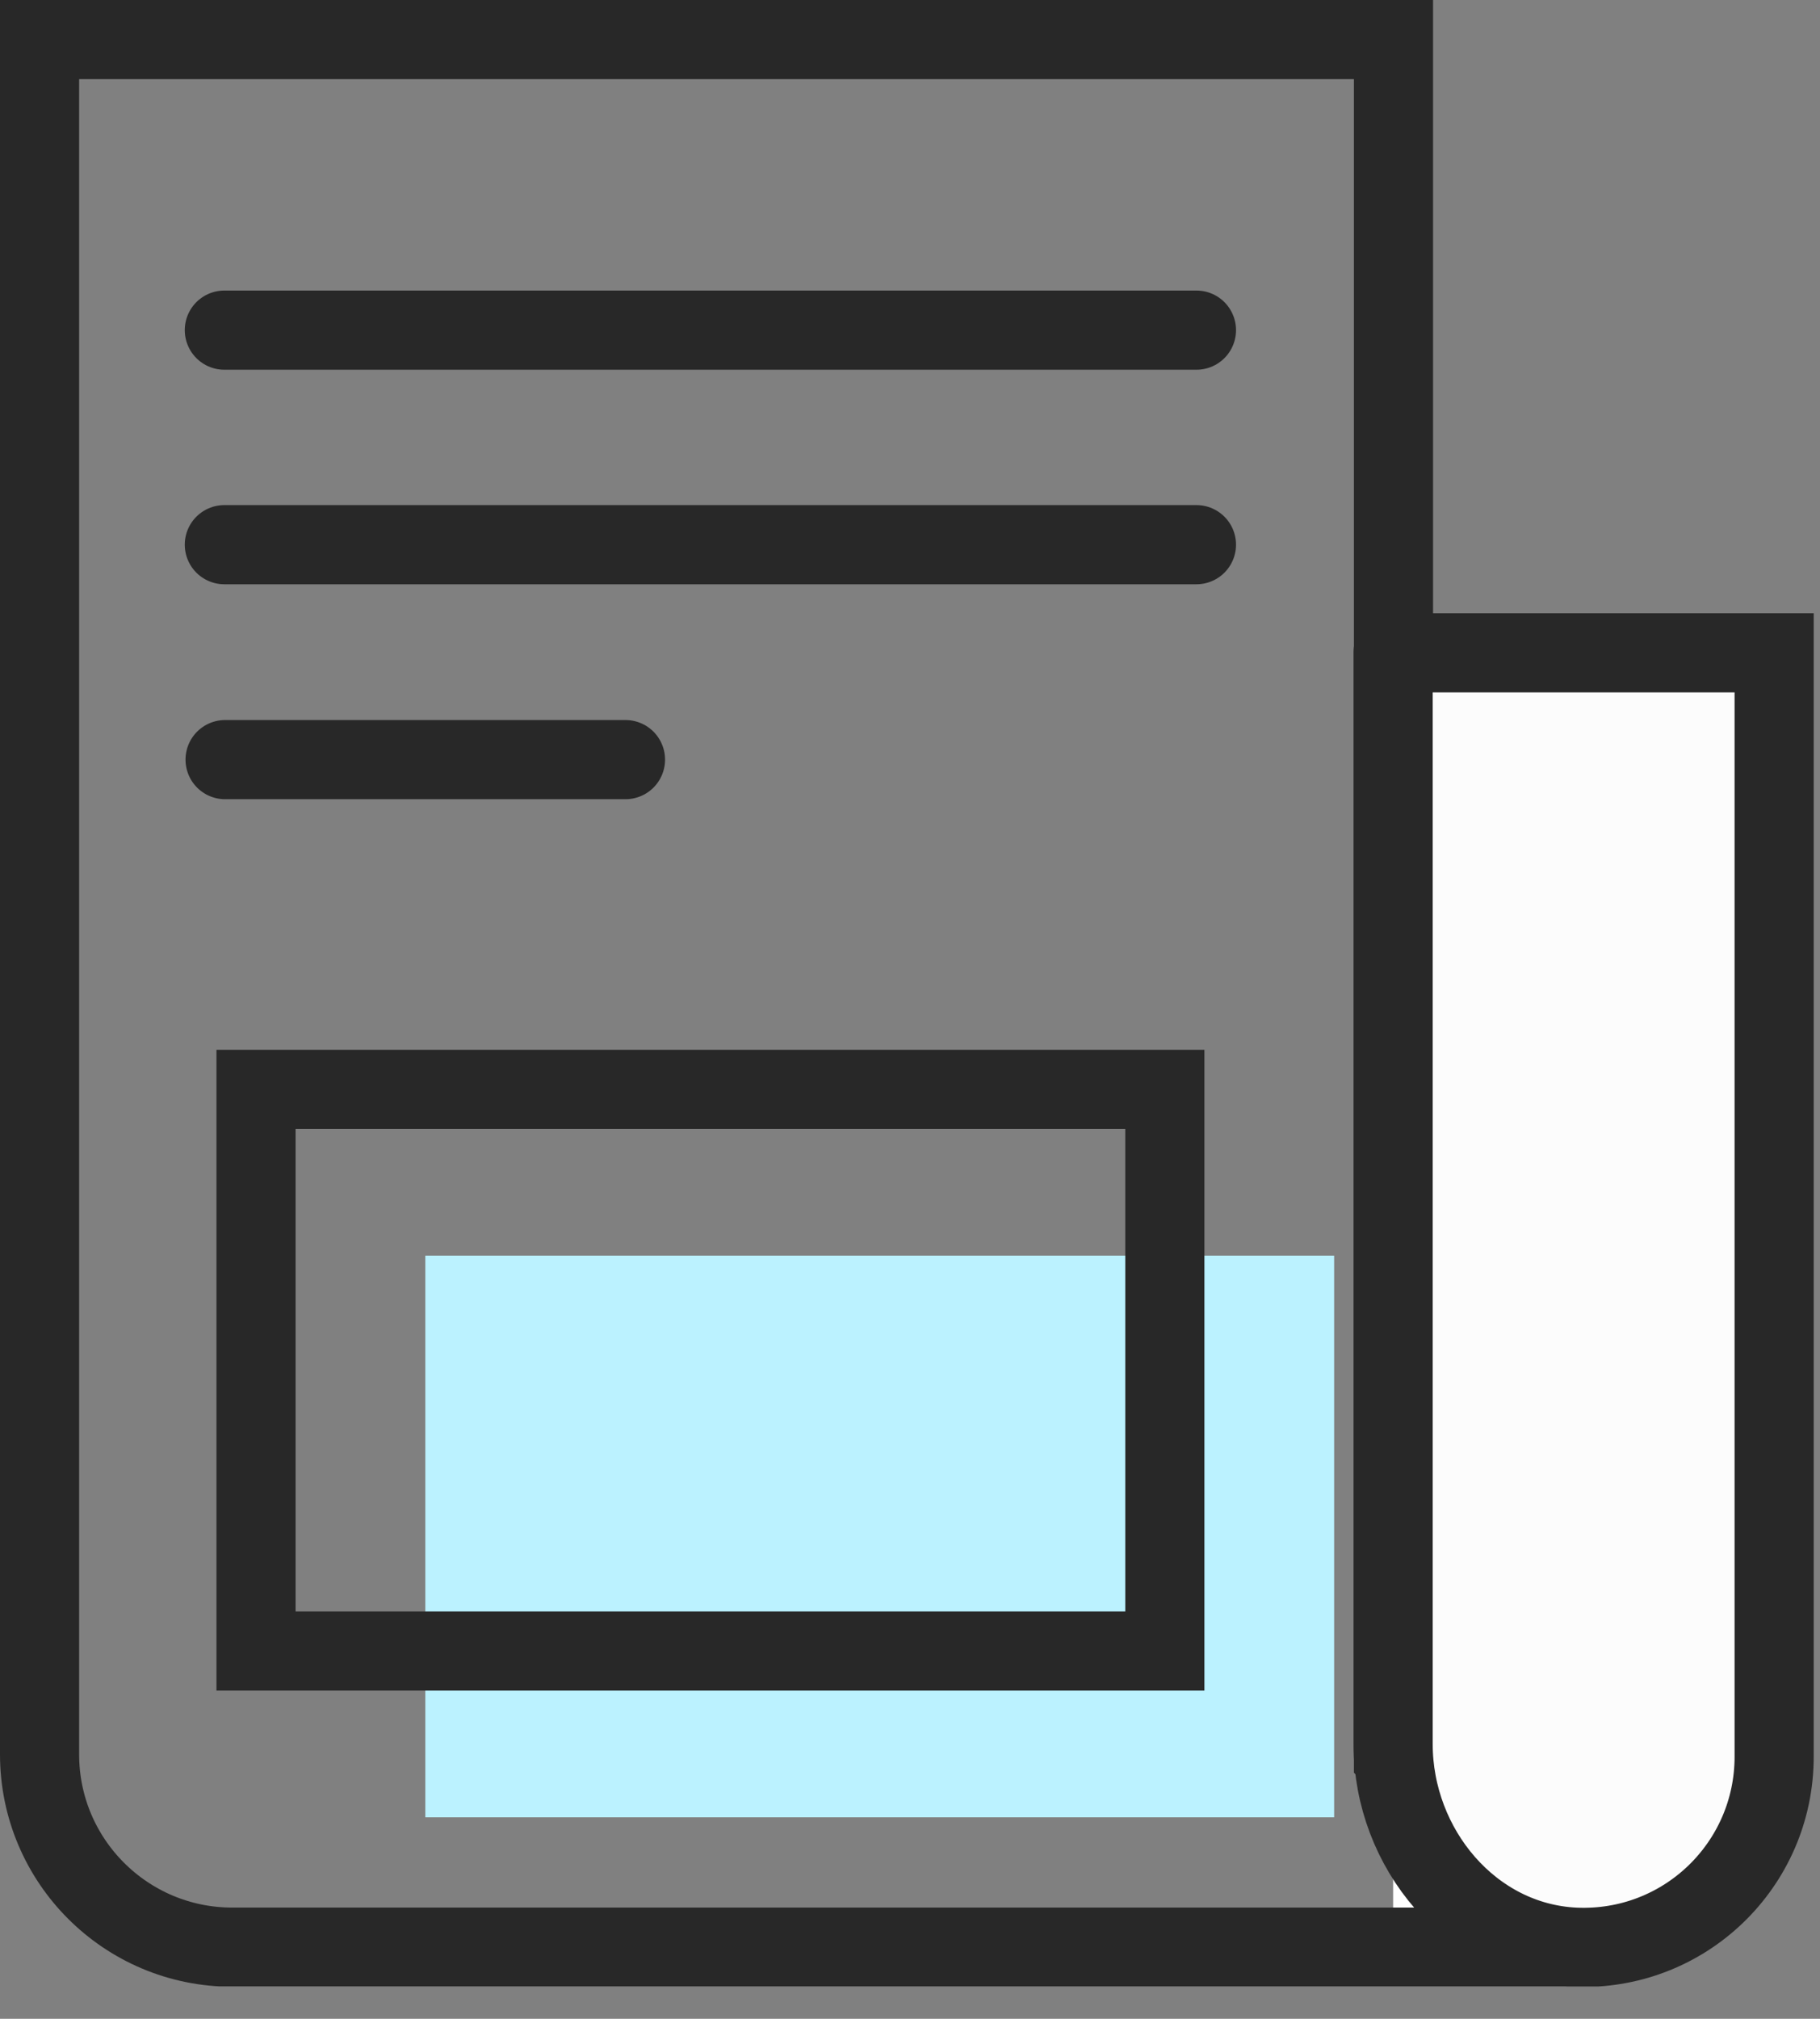
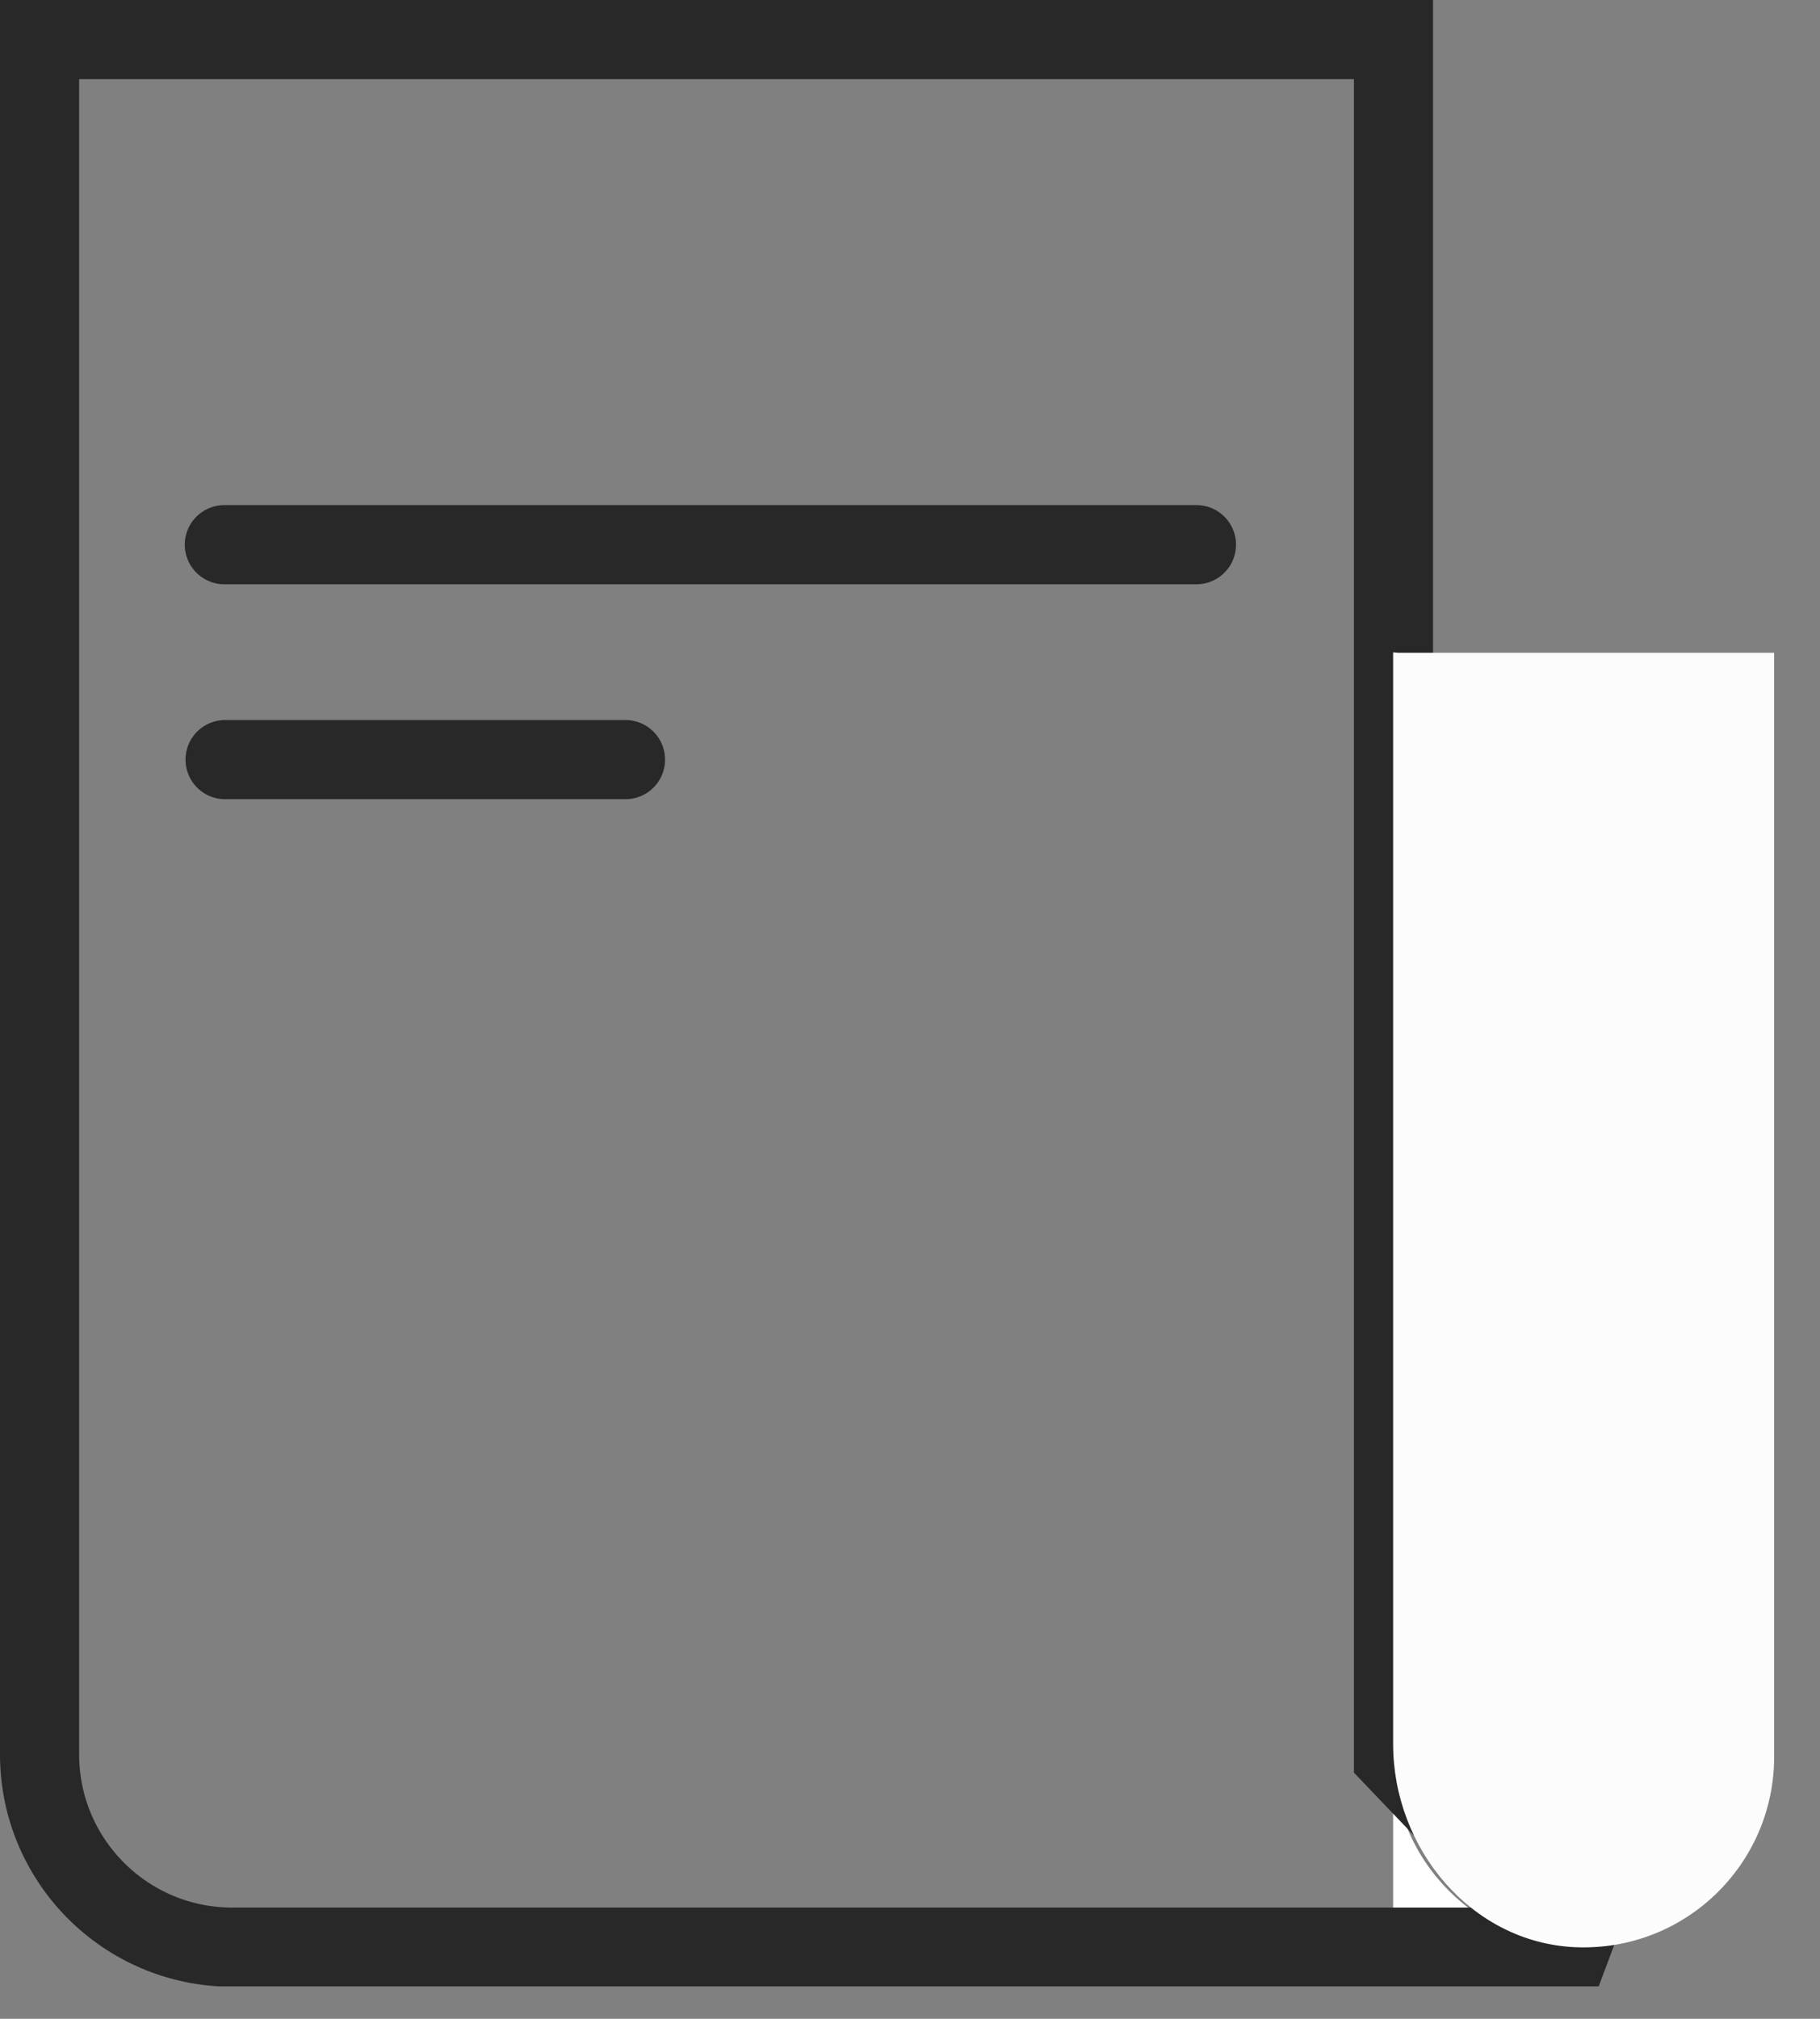
<svg xmlns="http://www.w3.org/2000/svg" width="46" height="51" viewBox="0 0 46 51" fill="none">
  <rect x="0" y="0" width="46" height="51" fill="#808080" stroke="none" />
  <g clip-path="url(#clip0_654_119)">
    <path d="M35.211 44.36V49.13C35.211 49.13 35.231 49.18 35.261 49.18H40.031C37.371 49.18 35.211 47.02 35.211 44.36Z" fill="white" />
    <path d="M1 1V44.32C1 47.01 3.18 49.19 5.87 49.19H39.71L39.74 49.11L35.22 44.38V1H1Z" stroke="#282828" stroke-width="2" stroke-miterlimit="10" stroke-linecap="round" />
    <path d="M35.211 16.48V44.06C35.211 46.691 37.181 49.071 39.811 49.191C42.571 49.31 44.841 47.111 44.841 44.38V16.491H35.331" fill="#FCFCFC" />
-     <path d="M35.211 16.48V44.06C35.211 46.691 37.181 49.071 39.811 49.191C42.571 49.31 44.841 47.111 44.841 44.38V16.491H35.331" stroke="#282828" stroke-width="2" stroke-miterlimit="10" stroke-linecap="round" />
-     <path d="M5.67 8.34H30.24" stroke="#282828" stroke-width="2" stroke-miterlimit="10" stroke-linecap="round" />
    <path d="M5.67 13.76H30.24" stroke="#282828" stroke-width="2" stroke-miterlimit="10" stroke-linecap="round" />
    <path d="M5.689 19.19H15.809" stroke="#282828" stroke-width="2" stroke-miterlimit="10" stroke-linecap="round" />
-     <path d="M33.72 31.72H10.75V45.91H33.72V31.72Z" fill="#BBF2FF" />
-     <path d="M29.441 27.52H6.471V41.709H29.441V27.52Z" stroke="#282828" stroke-width="2" stroke-miterlimit="10" stroke-linecap="round" />
  </g>
  <defs>
    <clipPath id="clip0_654_119">
      <rect width="45.85" height="50.18" fill="white" />
    </clipPath>
  </defs>
</svg>